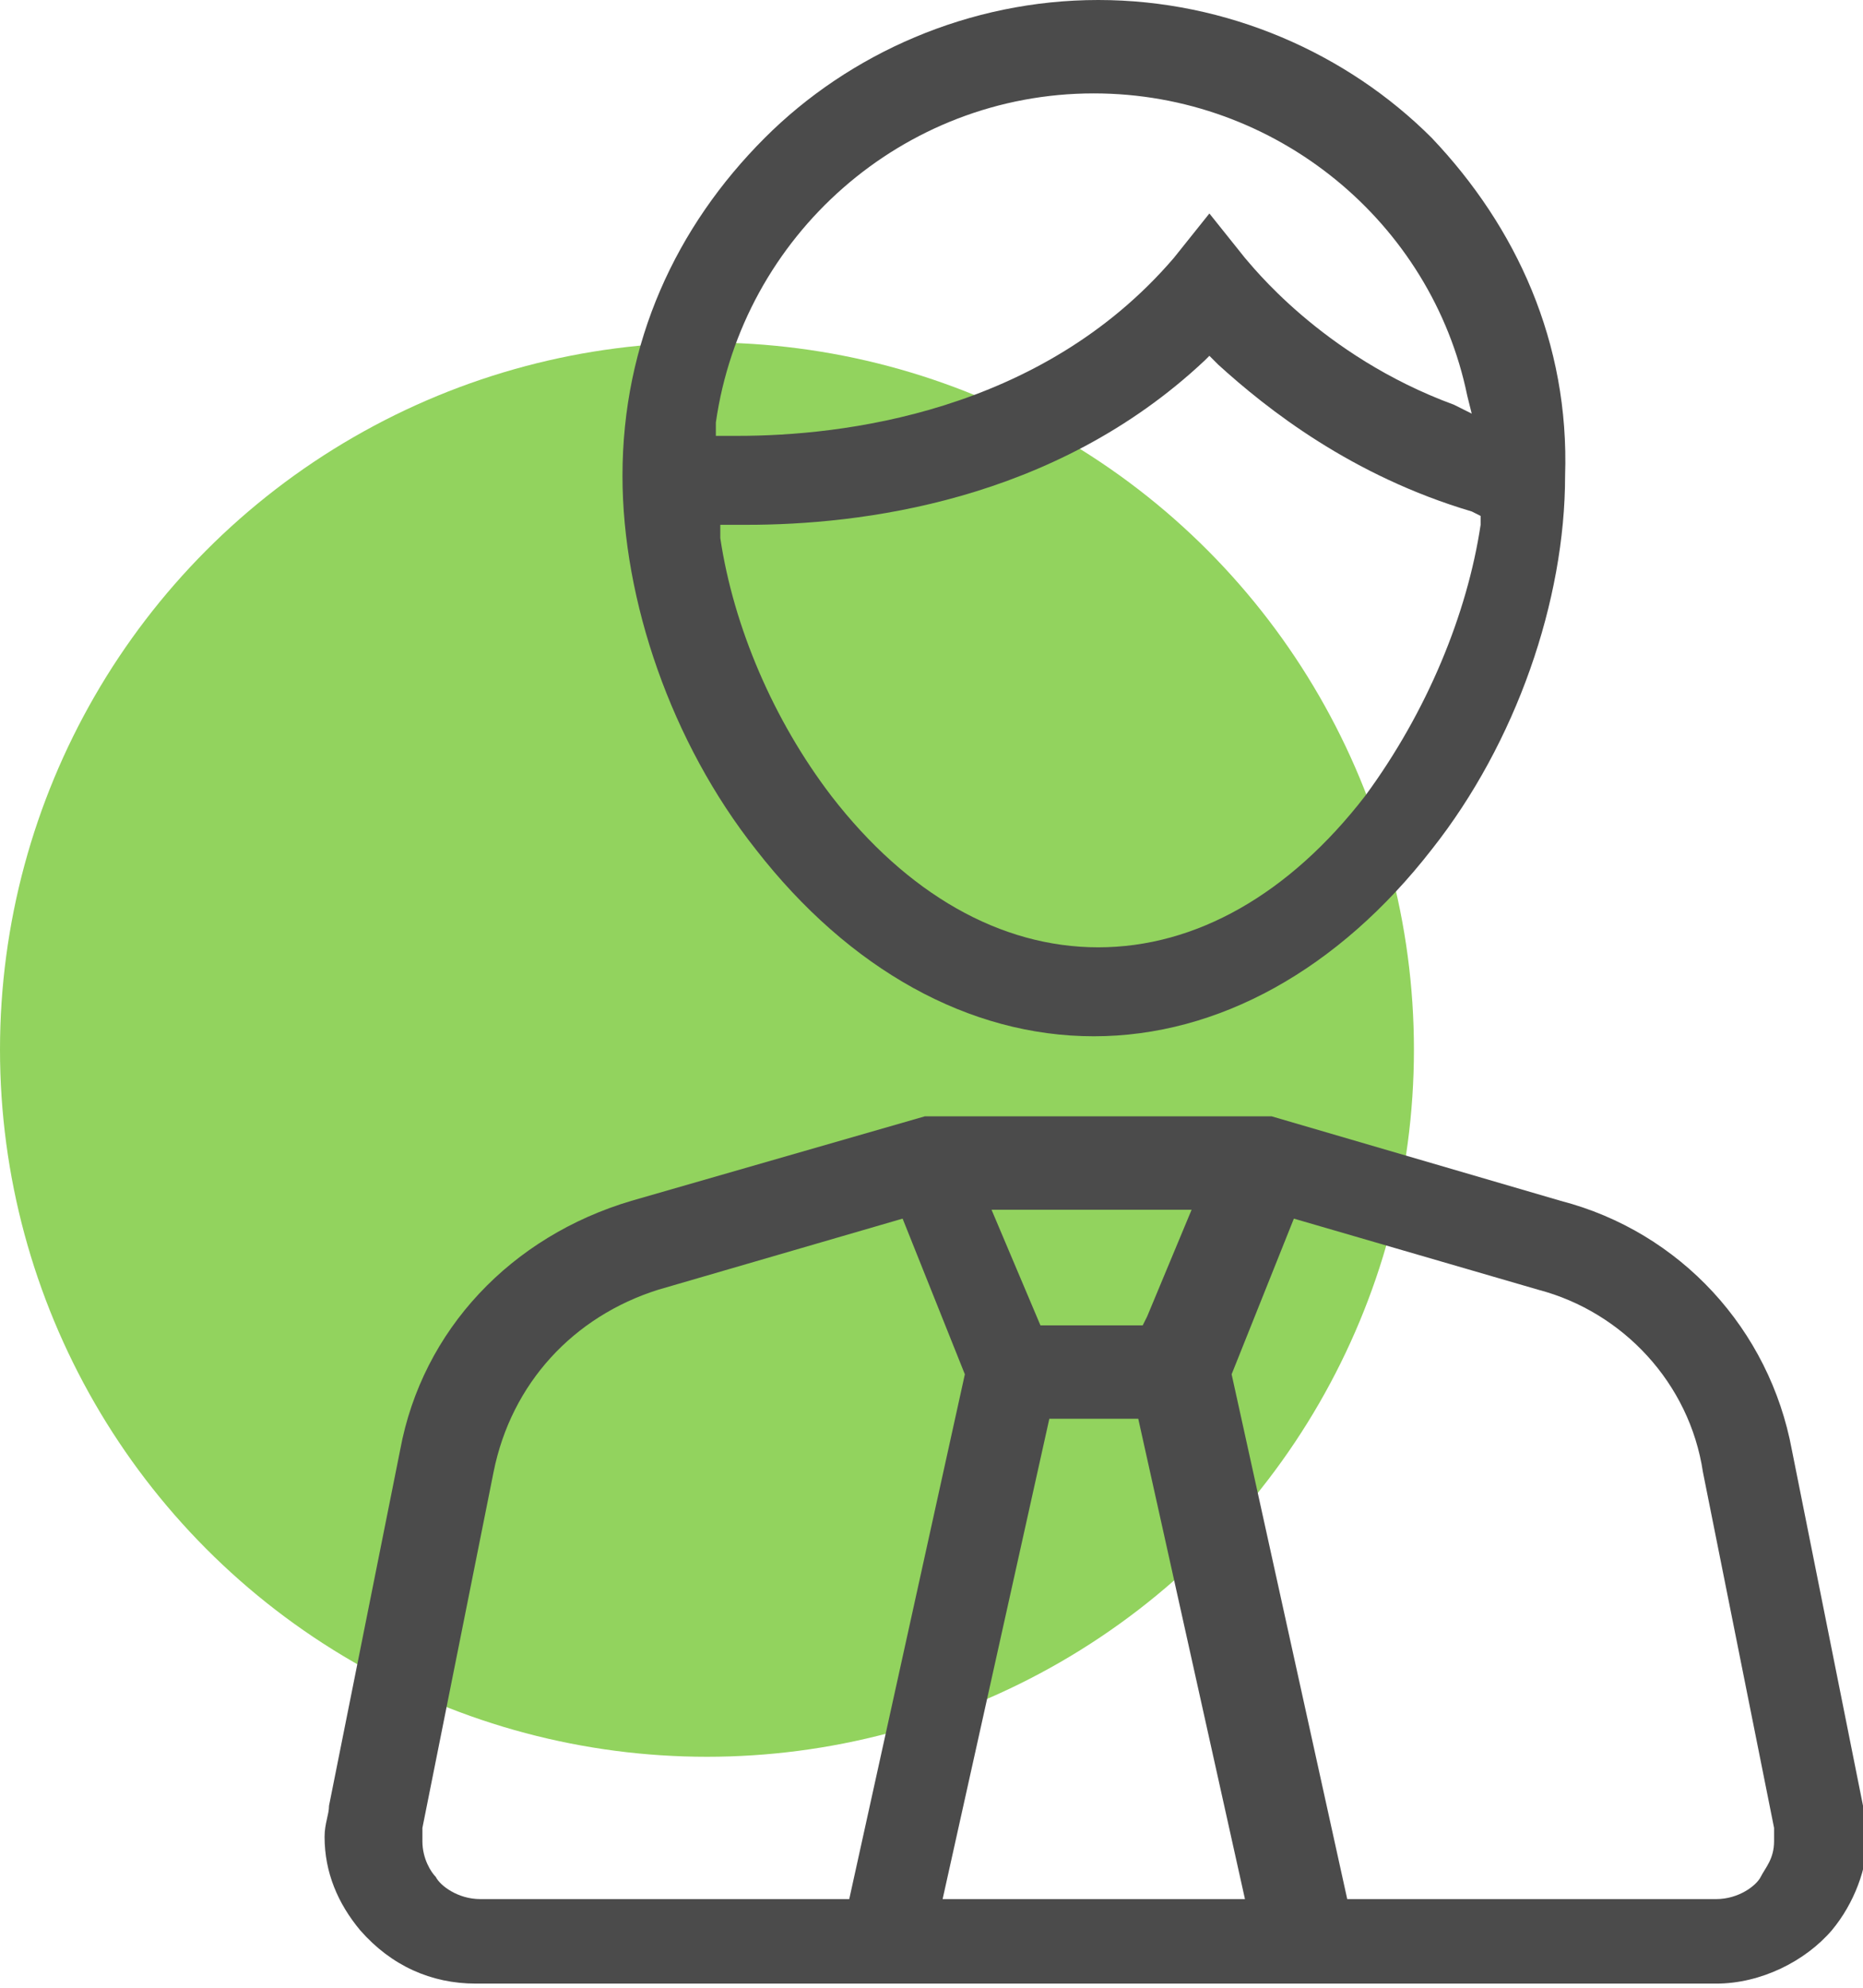
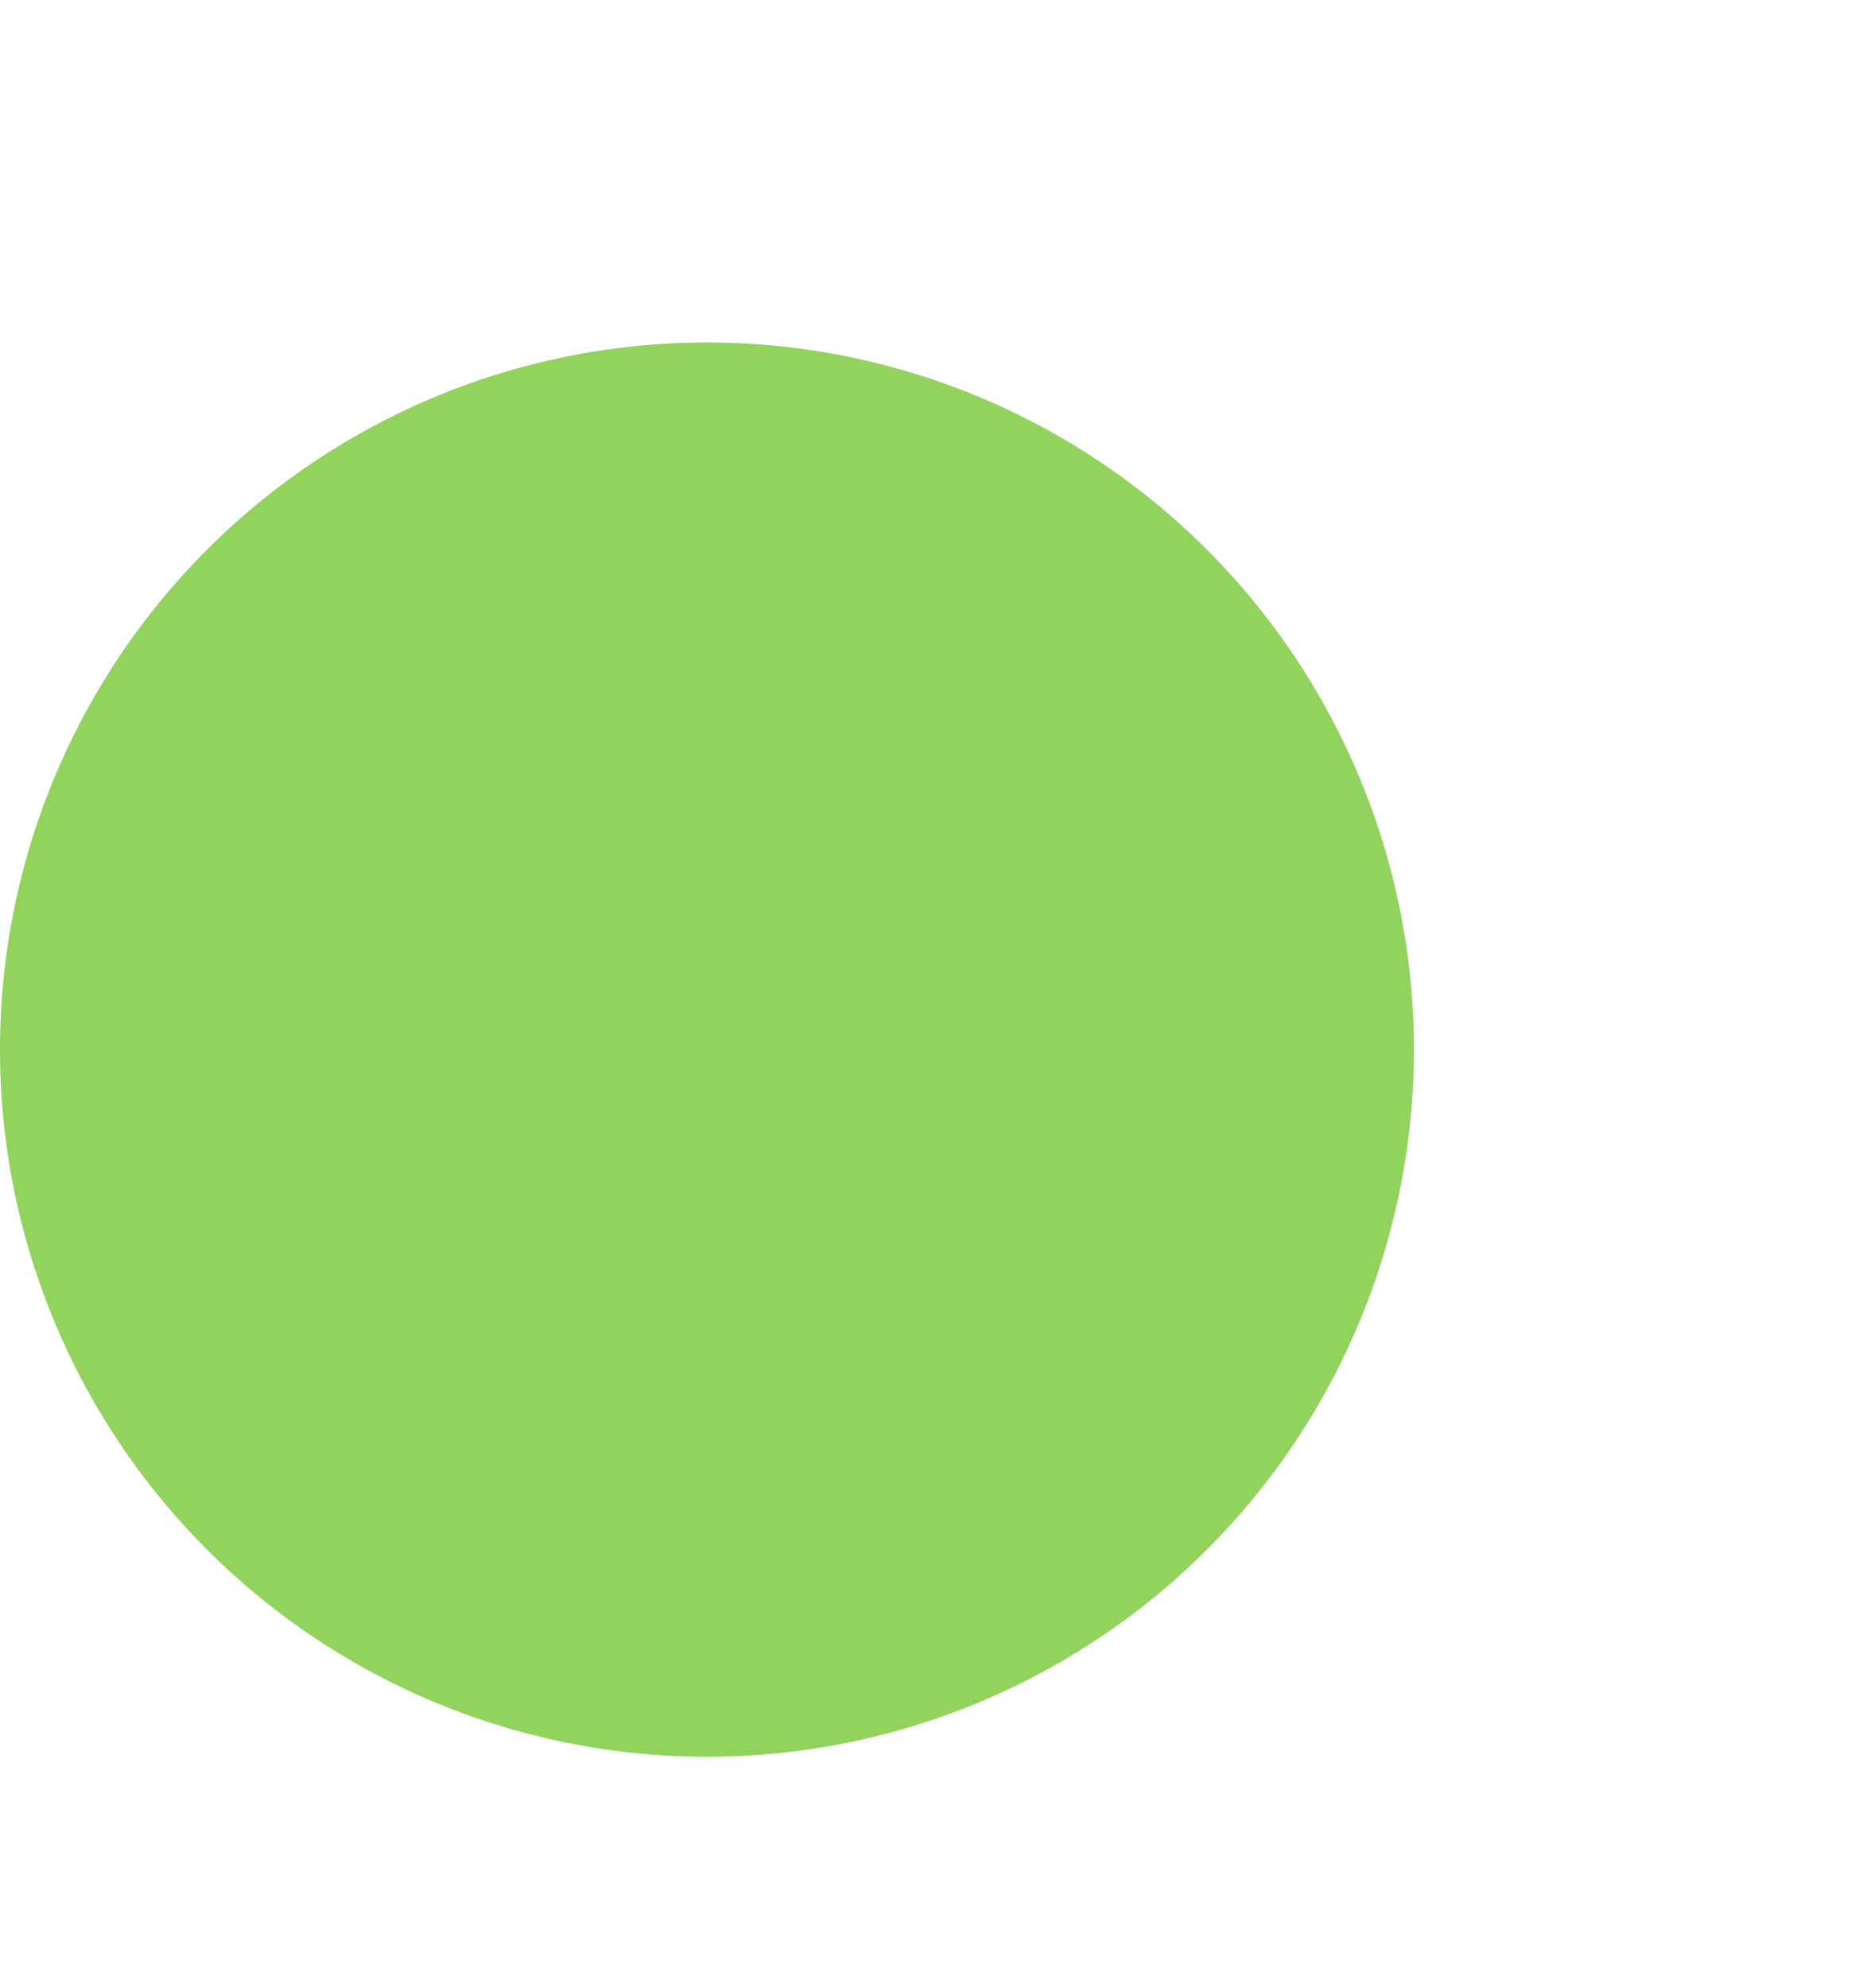
<svg xmlns="http://www.w3.org/2000/svg" version="1.1" id="Warstwa_1" x="0px" y="0px" viewBox="0 0 41.9 44.7" style="enable-background:new 0 0 41.9 44.7;" xml:space="preserve">
  <style type="text/css">
	.st0{fill:#92D35E;}
	.st1{fill:#4B4B4B;}
</style>
  <g>
    <circle class="st0" cx="15.9" cy="23.6" r="15.9" />
    <g>
-       <path class="st1" d="M32.2,3.1C30.3,1.2,27.6,0,24.7,0c-2.9,0-5.6,1.2-7.5,3.1C15.2,5.1,14,7.7,14,10.7c0,2.8,1.1,6,3,8.4l0,0    c2.1,2.7,4.8,4.2,7.6,4.2c2.8,0,5.5-1.5,7.6-4.2l0,0c1.9-2.4,3-5.6,3-8.4C35.3,7.7,34.1,5.1,32.2,3.1z M16.1,9.5    c0.6-4.2,4.2-7.4,8.5-7.4c4.1,0,7.6,2.9,8.4,6.8l0.1,0.4l-0.4-0.2c-3-1.1-4.6-3.2-4.7-3.3l0,0l0,0l-0.8-1l-0.8,1    c-3,3.5-7.5,4-9.8,4l-0.2,0l-0.3,0L16.1,9.5z M30.7,17.9L30.7,17.9L30.7,17.9C30.7,17.9,30.7,17.9,30.7,17.9    c-1.7,2.2-3.8,3.4-6,3.4c-2.2,0-4.3-1.2-6-3.4c0,0,0,0,0,0l0,0c0,0,0,0,0,0c-1.3-1.7-2.2-3.8-2.5-5.8l0-0.3l0.3,0    c0.1,0,0.2,0,0.3,0c2.5,0,6.9-0.5,10.3-3.7L27.2,8l0.2,0.2c1.1,1,3,2.5,5.7,3.3l0.2,0.1l0,0.2C33,13.8,32.1,16,30.7,17.9z" />
-       <path class="st1" d="M40.3,32.6c-0.5-2.7-2.5-4.9-5.2-5.6l-6.5-1.9h-7.8L14.2,27c-2.7,0.8-4.7,2.9-5.2,5.6l-1.6,8    c0,0.2-0.1,0.4-0.1,0.7c0,0.8,0.3,1.5,0.8,2.1c0.7,0.8,1.6,1.2,2.6,1.2h7.6H31h7.6c1,0,2-0.5,2.6-1.2c0.5-0.6,0.8-1.4,0.8-2.1    c0-0.2,0-0.4-0.1-0.7l0,0L40.3,32.6z M26.8,27.2l-1,2.4l-0.1,0.2h-2.3l-1.1-2.6H26.8z M10.8,42.7c-0.5,0-0.9-0.3-1-0.5    c-0.1-0.1-0.3-0.4-0.3-0.8c0-0.1,0-0.2,0-0.3v0l1.6-8c0.4-2,1.8-3.5,3.7-4.1l0,0l0,0l0,0l5.5-1.6l1.4,3.5l-2.6,11.8H10.8z     M21.5,42.7h-0.3l2.4-10.8h2l2.4,10.8H21.5z M39.6,42.2L39.6,42.2c-0.1,0.2-0.5,0.5-1,0.5h-8.3l-2.6-11.8l1.4-3.5l5.5,1.6l0,0l0,0    l0,0c1.9,0.5,3.4,2.1,3.7,4.1v0l1.6,8l0,0c0,0.1,0,0.2,0,0.3C39.9,41.8,39.7,42,39.6,42.2z" />
-     </g>
+       </g>
  </g>
</svg>